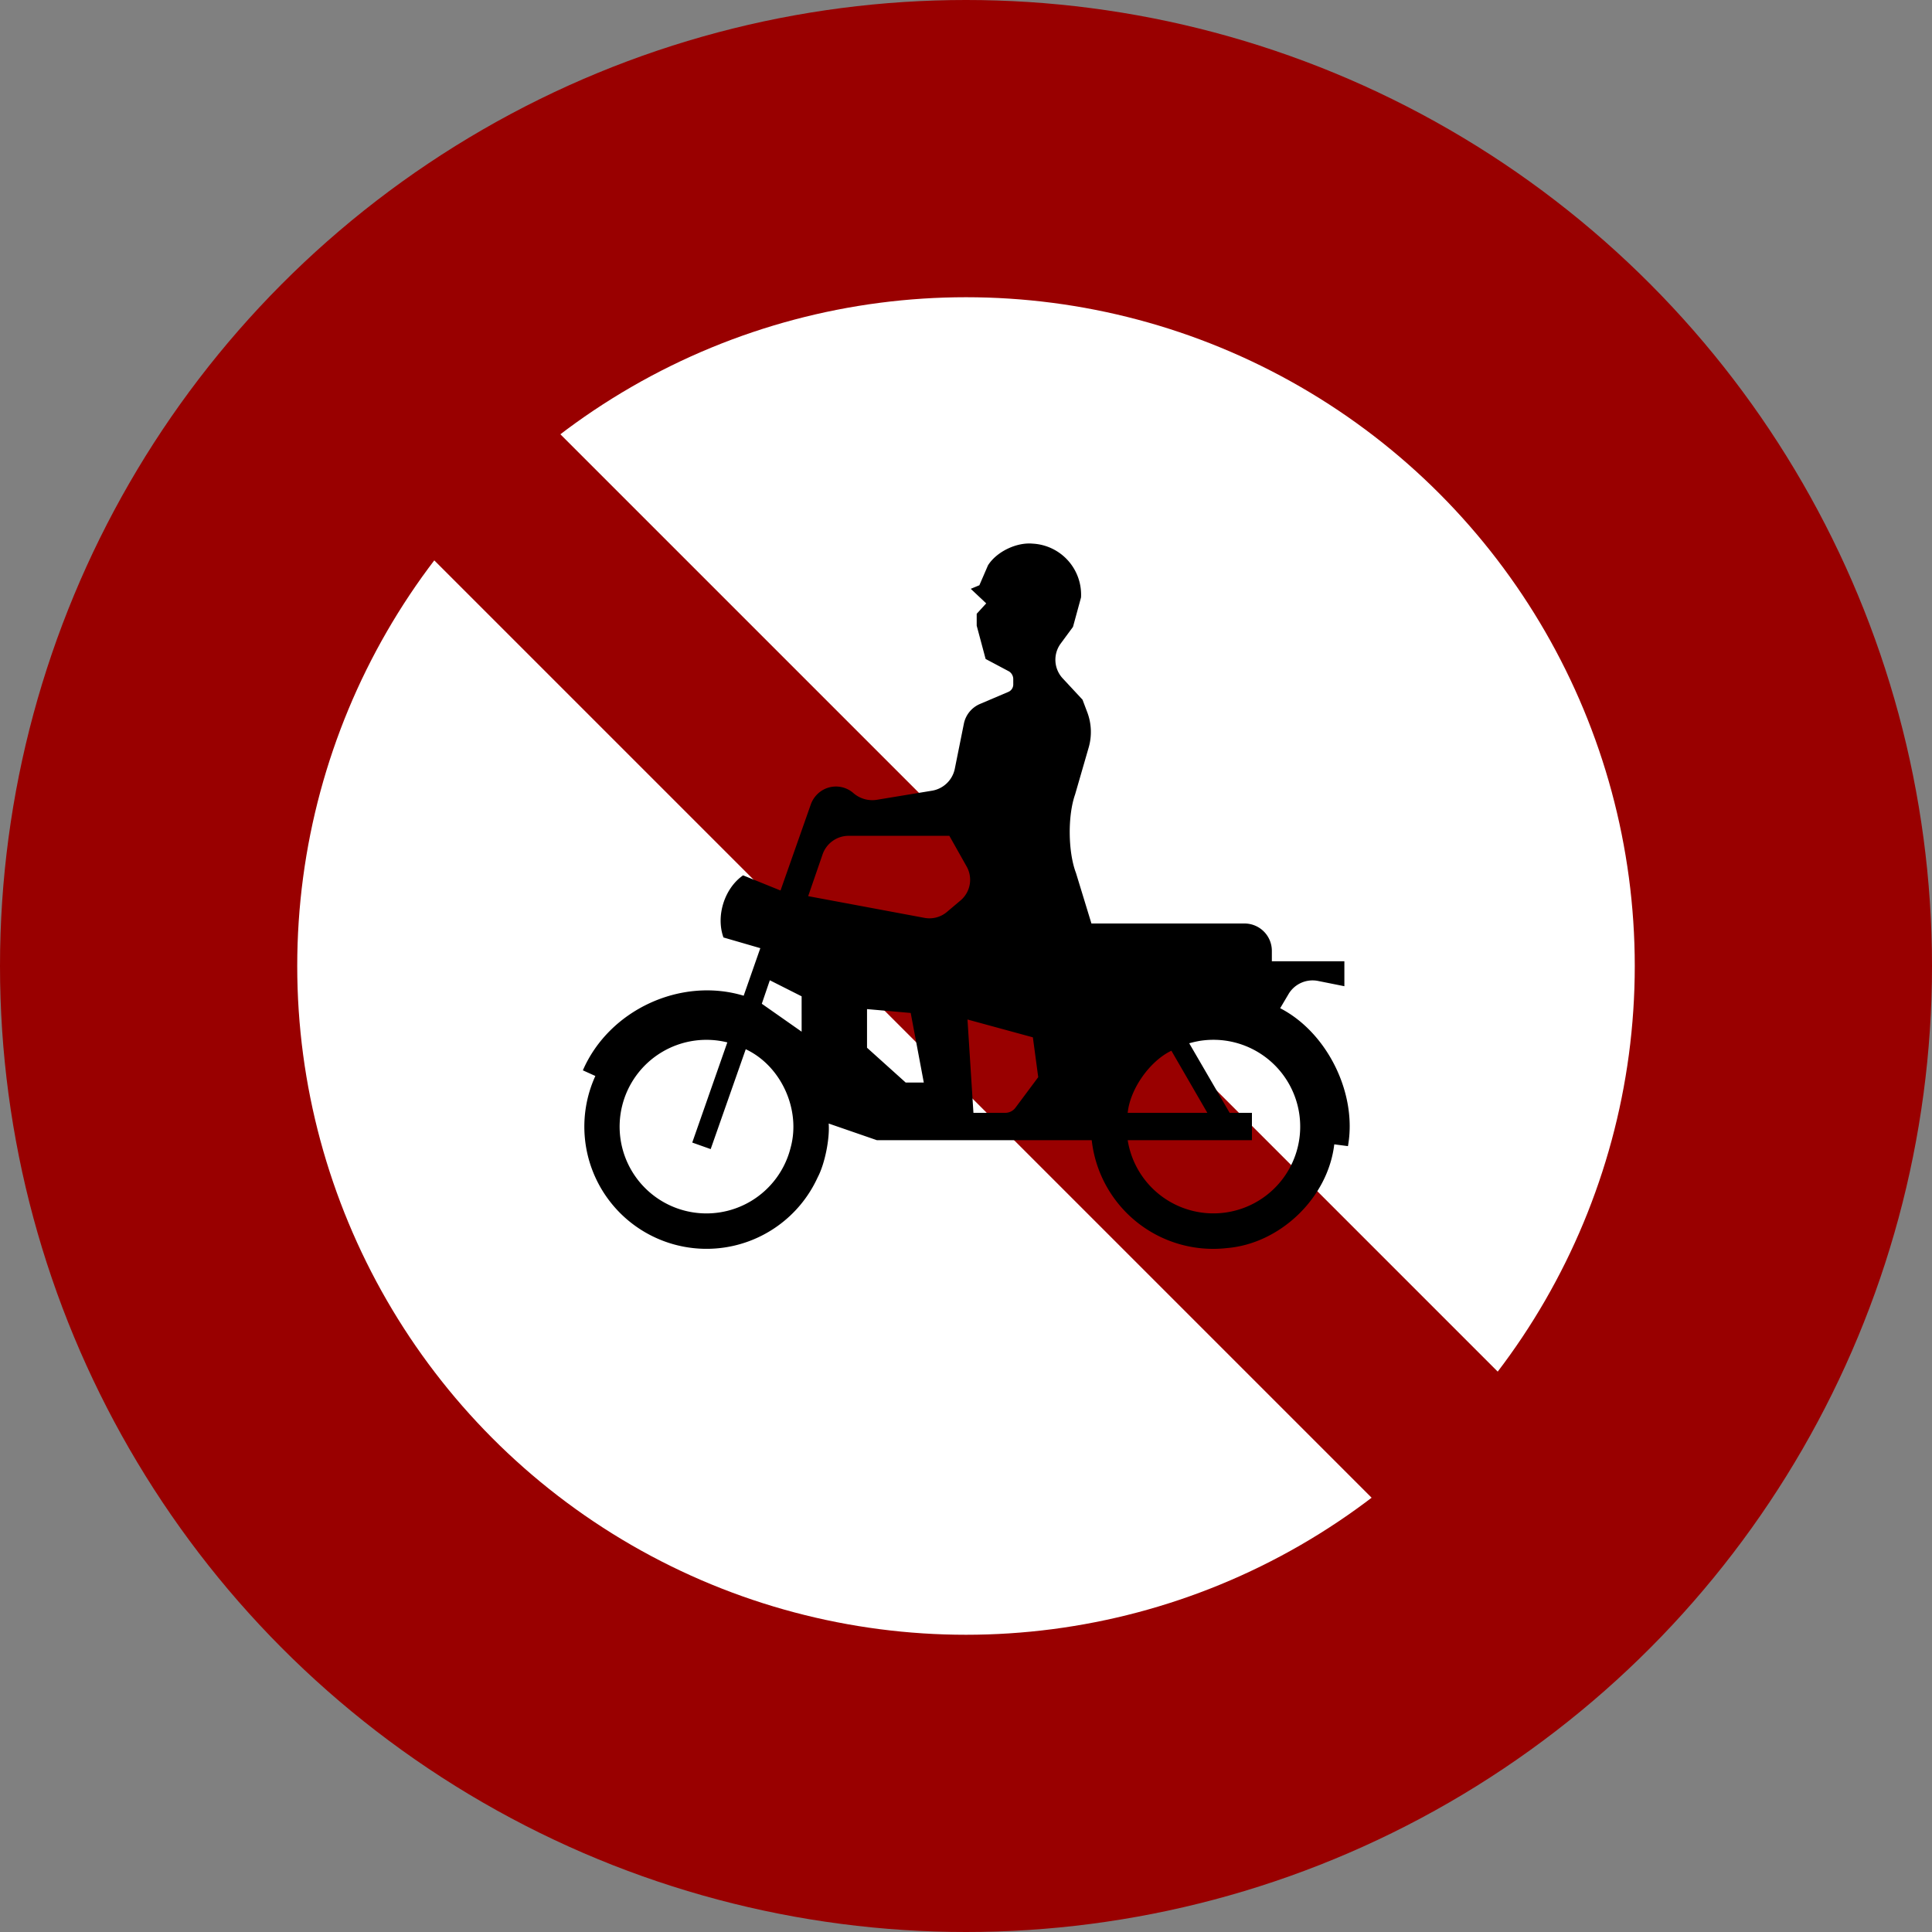
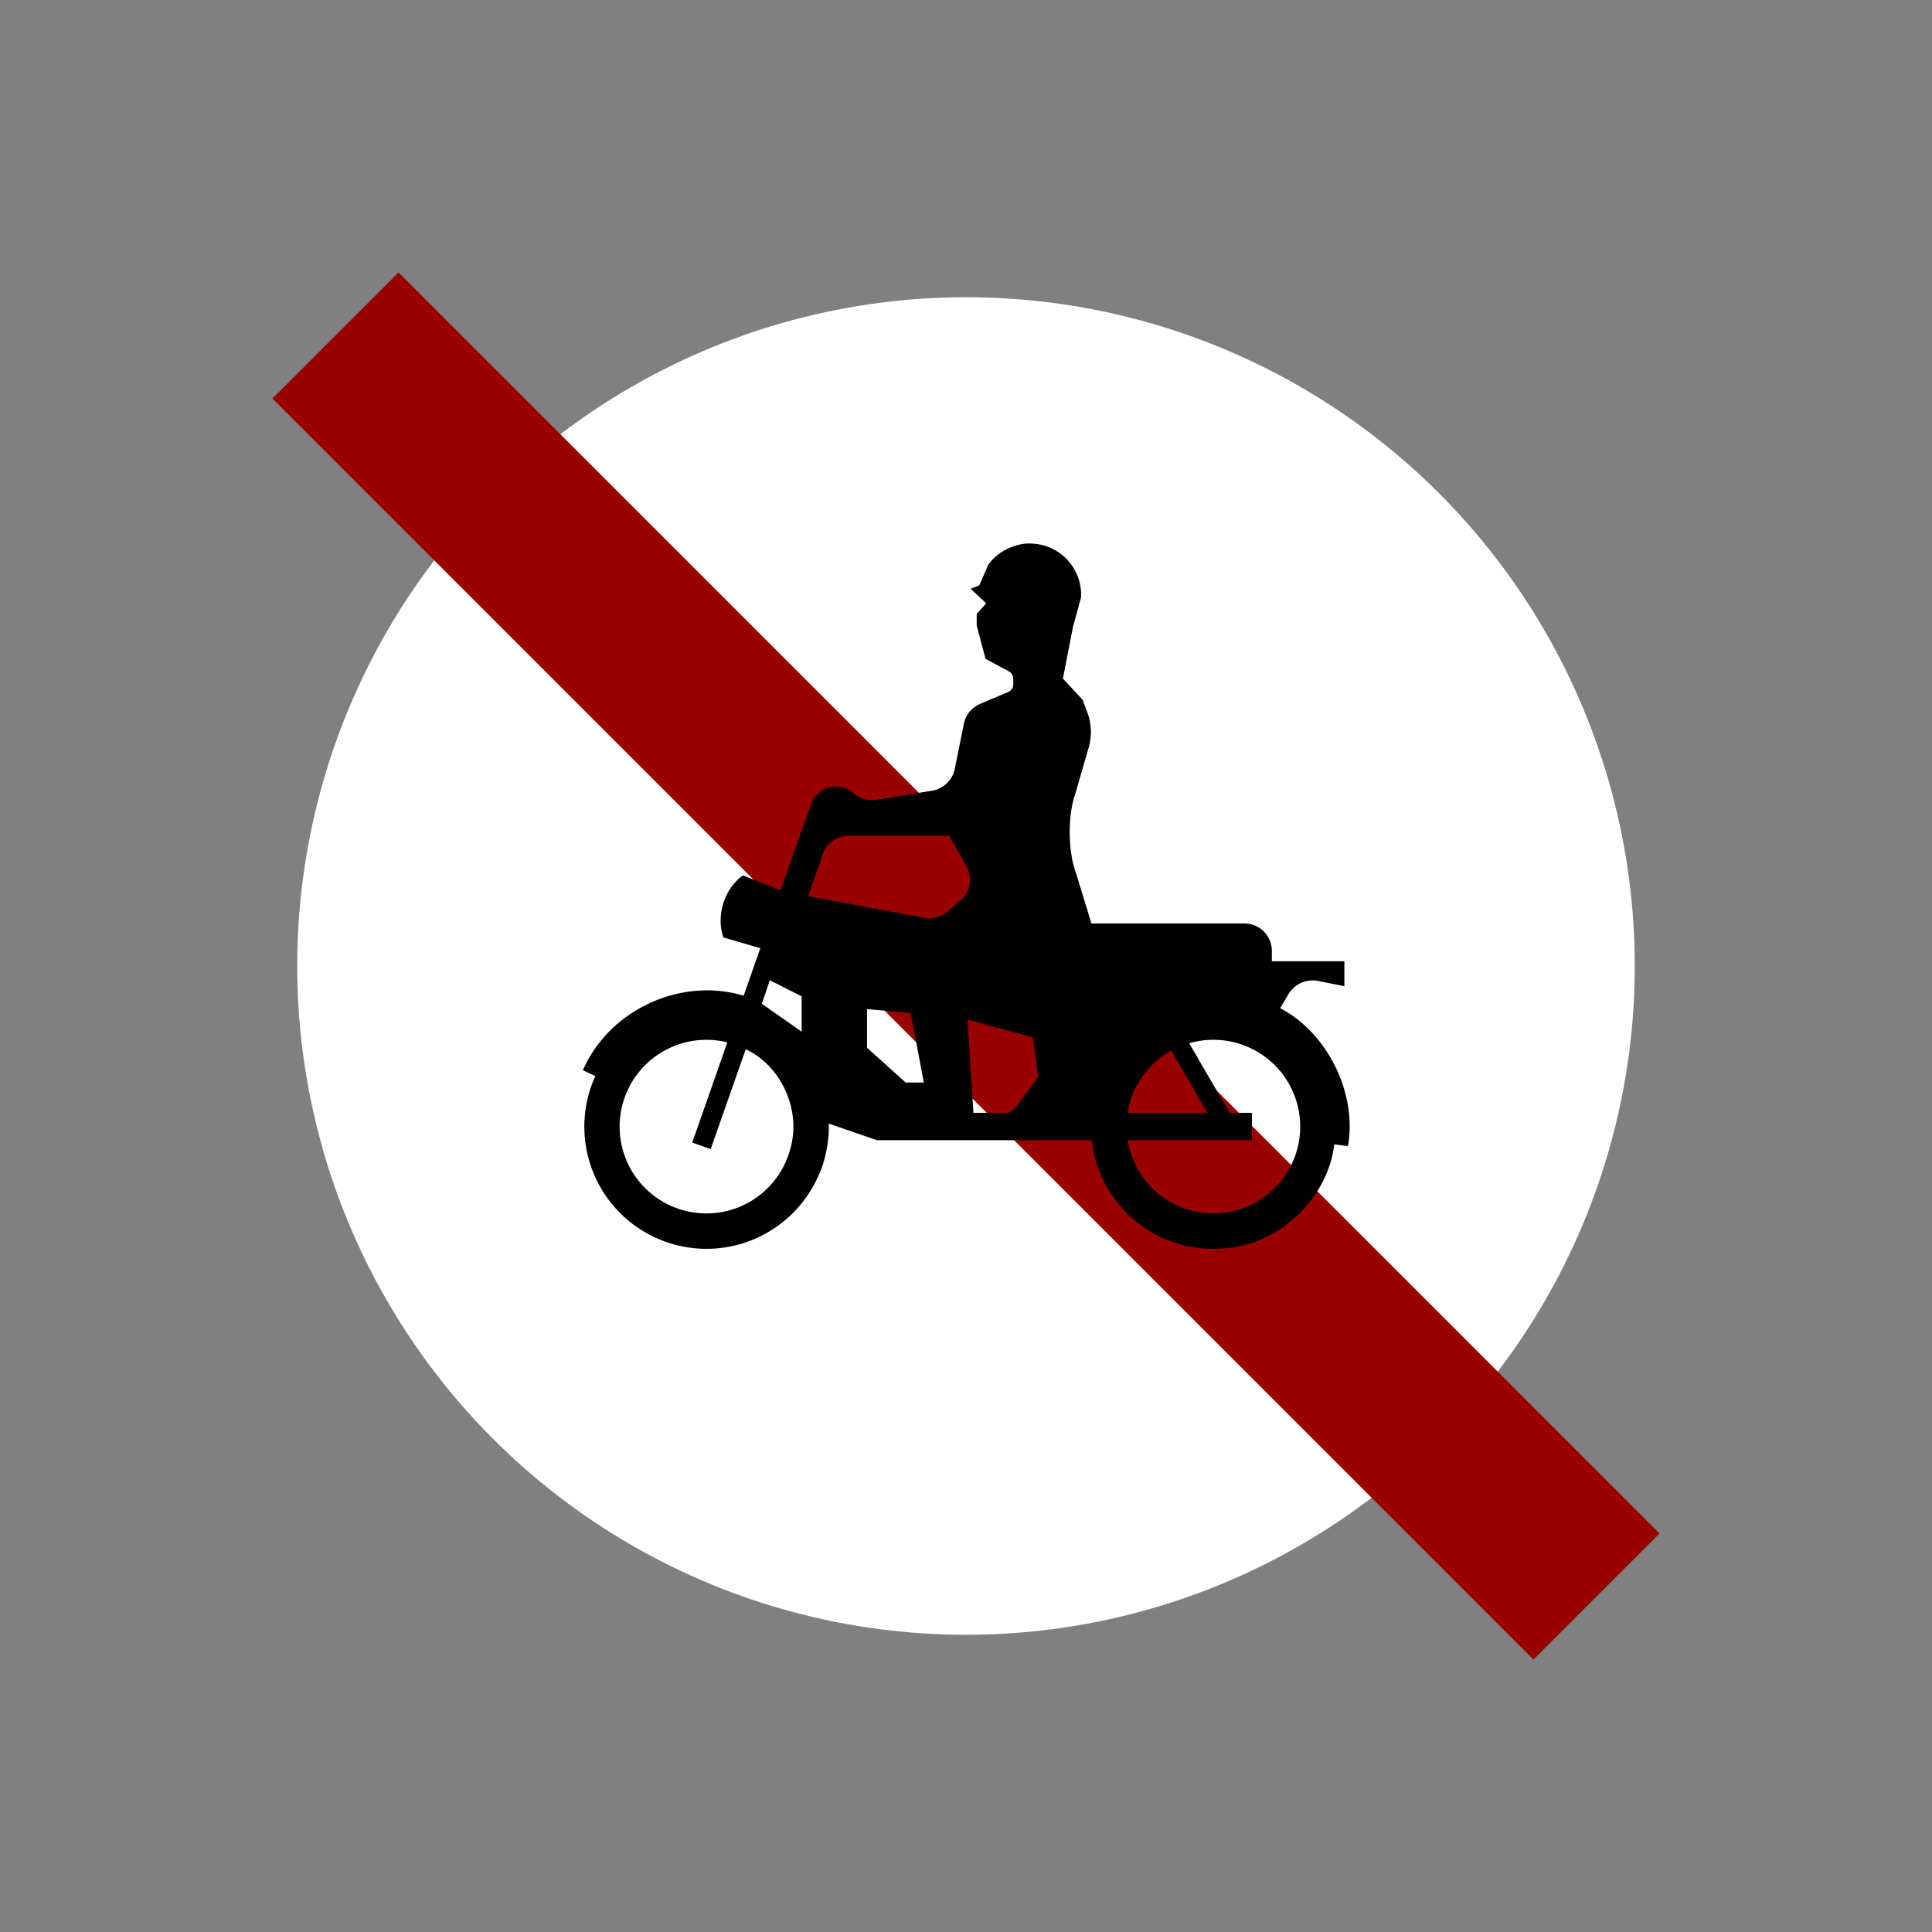
<svg xmlns="http://www.w3.org/2000/svg" viewBox="0 0 650 650">
  <rect x="0" y="0" width="650" height="650" fill="#808080" stroke="none" />
-   <circle cx="325" cy="325" r="325" fill="#900" />
  <circle cx="325" cy="325" r="225" fill="#fff" />
  <rect x="25" y="295" width="600" height="60" transform="rotate(45,325,325)" fill="#900" />
-   <path d="M323.1,303l-4.5,3.8a9.1,9.1,0,0,1-7.6,2l-39.1-7.3,4.9-14.2a9.3,9.3,0,0,1,8.7-6.1h33.9l5.8,10.3A9.1,9.1,0,0,1,323.1,303Zm-53.4,44.1-13.4-9.4,2.7-7.9,10.7,5.4Zm36.7-6.3,4.4,23.4h-6.1l-13-11.7v-13Zm19.1,2.2,22,6,1.8,13.4-7.6,10.2a4.3,4.3,0,0,1-3.6,1.8H327.5Zm53.9,31.4c.8-8,7.4-17.4,14.7-20.9l12.1,20.9Zm0,9.2h41.8v-9.2h-7.5L400.1,351a35.9,35.9,0,0,1,3.5-.8,29.2,29.2,0,1,1-24.2,33.4ZM244.7,350.7l-11.8,33.7,6.2,2.2L250.9,353c11.9,5.6,18.6,20.3,15.1,33.1a29.2,29.2,0,1,1-21.3-35.4ZM361,210.9l2.7-9.9a17.2,17.2,0,0,0-16.3-18.1c-5.4-.5-12.1,2.7-15,7.3l-2.9,6.7-2.9,1.2,5.2,4.9-3.2,3.5v4l3,11.2,7.9,4.2a3.1,3.1,0,0,1,1.4,2.5v1.9a2.7,2.7,0,0,1-1.7,2.5l-9.4,4a9.2,9.2,0,0,0-5.5,6.6l-3.1,15.4a9.4,9.4,0,0,1-7.5,7.2l-18.8,3.1a9.7,9.7,0,0,1-7.7-2.2,8.9,8.9,0,0,0-12.6.7,9.2,9.2,0,0,0-1.8,3l-10.2,29L250,294.5c-6.3,4.4-9.2,13.7-6.6,20.9l12.4,3.6-5.6,16c-21.2-6.4-45.3,4.8-54.1,25.1l4.2,1.9a41.1,41.1,0,1,0,74.8,34.1c2.4-4.5,4.1-13,3.7-18.1l16.2,5.6h72.3a41.1,41.1,0,0,0,45.5,36.3c18-1.5,34-17,36.1-34.9l4.6.6c3.2-17.6-6.9-38.2-22.8-46.4l2.9-4.9a9.4,9.4,0,0,1,9.7-4.3l9,1.8v-8.4H427.9v-3.5a9.2,9.2,0,0,0-9.2-9.2H367.2l-5.2-17c-2.7-7.1-2.8-19.3-.3-26.4l4.6-15.9a18.8,18.8,0,0,0-.4-11.5l-1.7-4.5-6.6-7.1a9.2,9.2,0,0,1-.8-11.7Z" />
+   <path d="M323.1,303l-4.5,3.8a9.1,9.1,0,0,1-7.6,2l-39.1-7.3,4.9-14.2a9.3,9.3,0,0,1,8.7-6.1h33.9l5.8,10.3A9.1,9.1,0,0,1,323.1,303Zm-53.4,44.1-13.4-9.4,2.7-7.9,10.7,5.4Zm36.7-6.3,4.4,23.4h-6.1l-13-11.7v-13Zm19.1,2.2,22,6,1.8,13.4-7.6,10.2a4.3,4.3,0,0,1-3.6,1.8H327.5Zm53.9,31.4c.8-8,7.4-17.4,14.7-20.9l12.1,20.9Zm0,9.2h41.8v-9.2h-7.5L400.1,351a35.9,35.9,0,0,1,3.5-.8,29.2,29.2,0,1,1-24.2,33.4ZM244.7,350.7l-11.8,33.7,6.2,2.2L250.9,353c11.9,5.6,18.6,20.3,15.1,33.1a29.2,29.2,0,1,1-21.3-35.4ZM361,210.9l2.7-9.9a17.2,17.2,0,0,0-16.3-18.1c-5.4-.5-12.1,2.7-15,7.3l-2.9,6.7-2.9,1.2,5.2,4.9-3.2,3.5v4l3,11.2,7.9,4.2a3.1,3.1,0,0,1,1.4,2.5v1.9a2.7,2.7,0,0,1-1.7,2.5l-9.4,4a9.2,9.2,0,0,0-5.5,6.6l-3.1,15.4a9.4,9.4,0,0,1-7.5,7.2l-18.8,3.1a9.7,9.7,0,0,1-7.7-2.2,8.9,8.9,0,0,0-12.6.7,9.2,9.2,0,0,0-1.8,3l-10.2,29L250,294.5c-6.3,4.4-9.2,13.7-6.6,20.9l12.4,3.6-5.6,16c-21.2-6.4-45.3,4.8-54.1,25.1l4.2,1.9a41.1,41.1,0,1,0,74.8,34.1c2.4-4.5,4.1-13,3.7-18.1l16.2,5.6h72.3a41.1,41.1,0,0,0,45.5,36.3c18-1.5,34-17,36.1-34.9l4.6.6c3.2-17.6-6.9-38.2-22.8-46.4l2.9-4.9a9.4,9.4,0,0,1,9.7-4.3l9,1.8v-8.4H427.9v-3.5a9.2,9.2,0,0,0-9.2-9.2H367.2l-5.2-17c-2.7-7.1-2.8-19.3-.3-26.4l4.6-15.9a18.8,18.8,0,0,0-.4-11.5l-1.7-4.5-6.6-7.1Z" />
</svg>